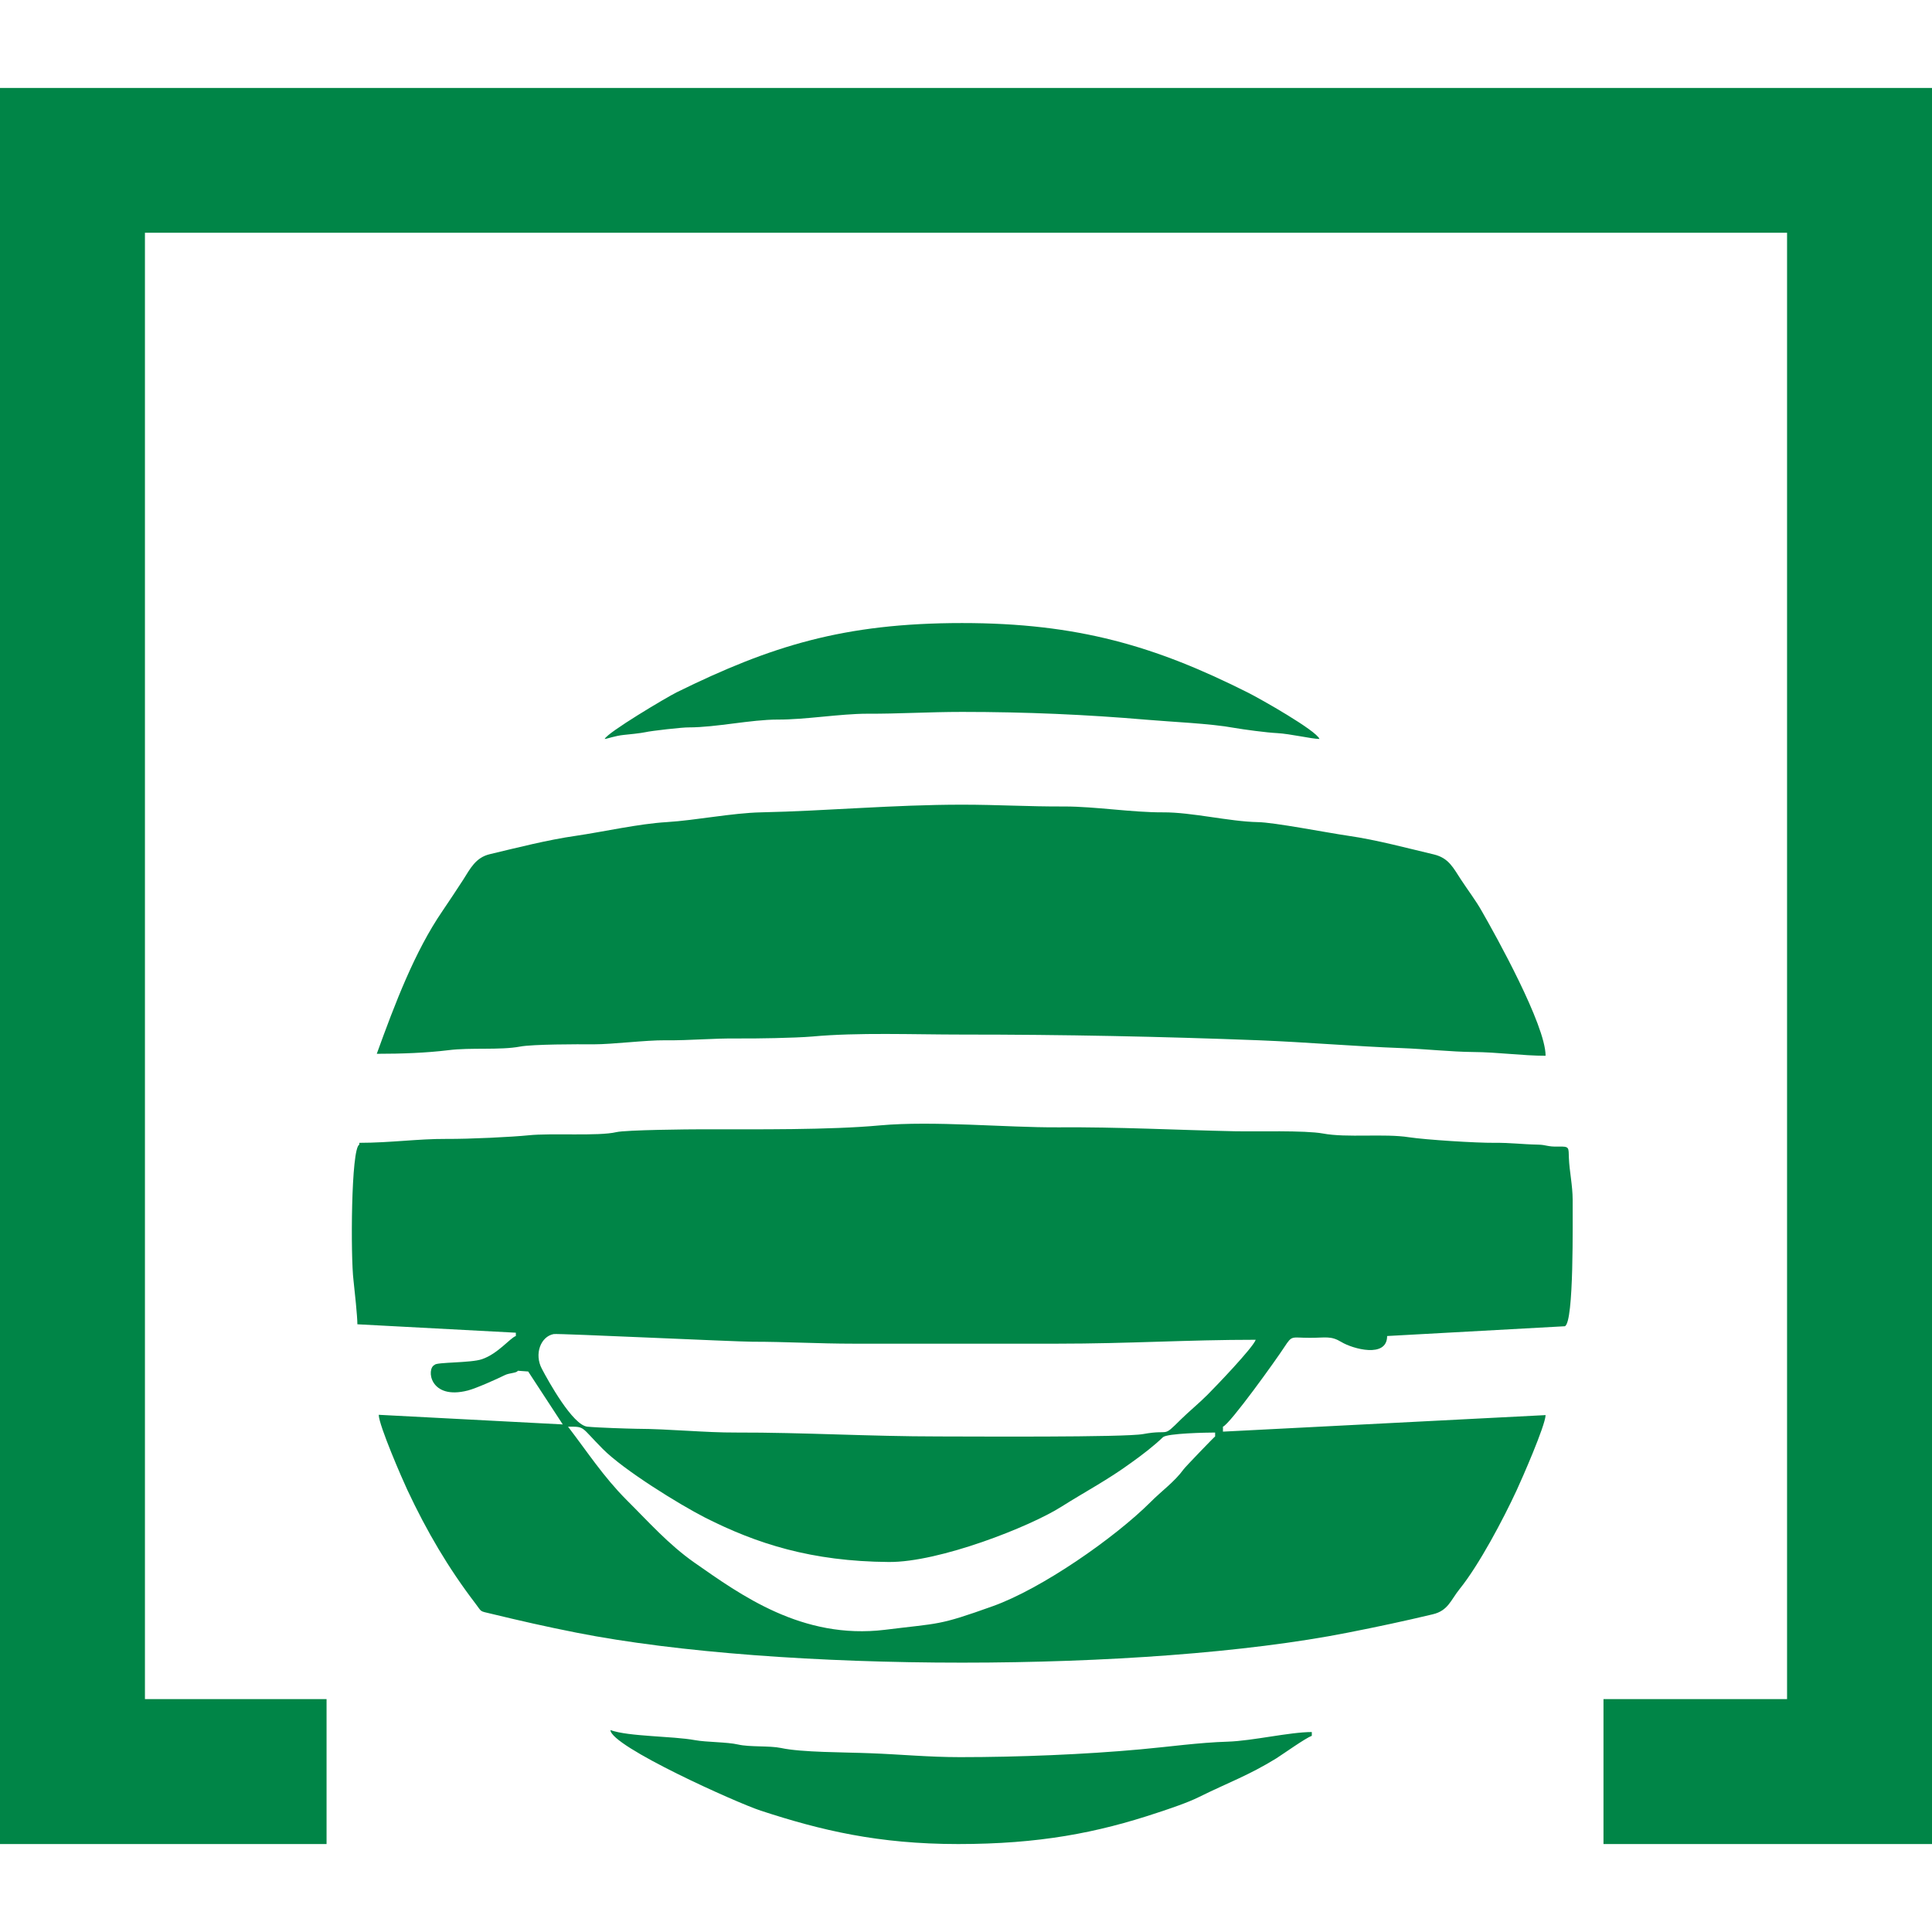
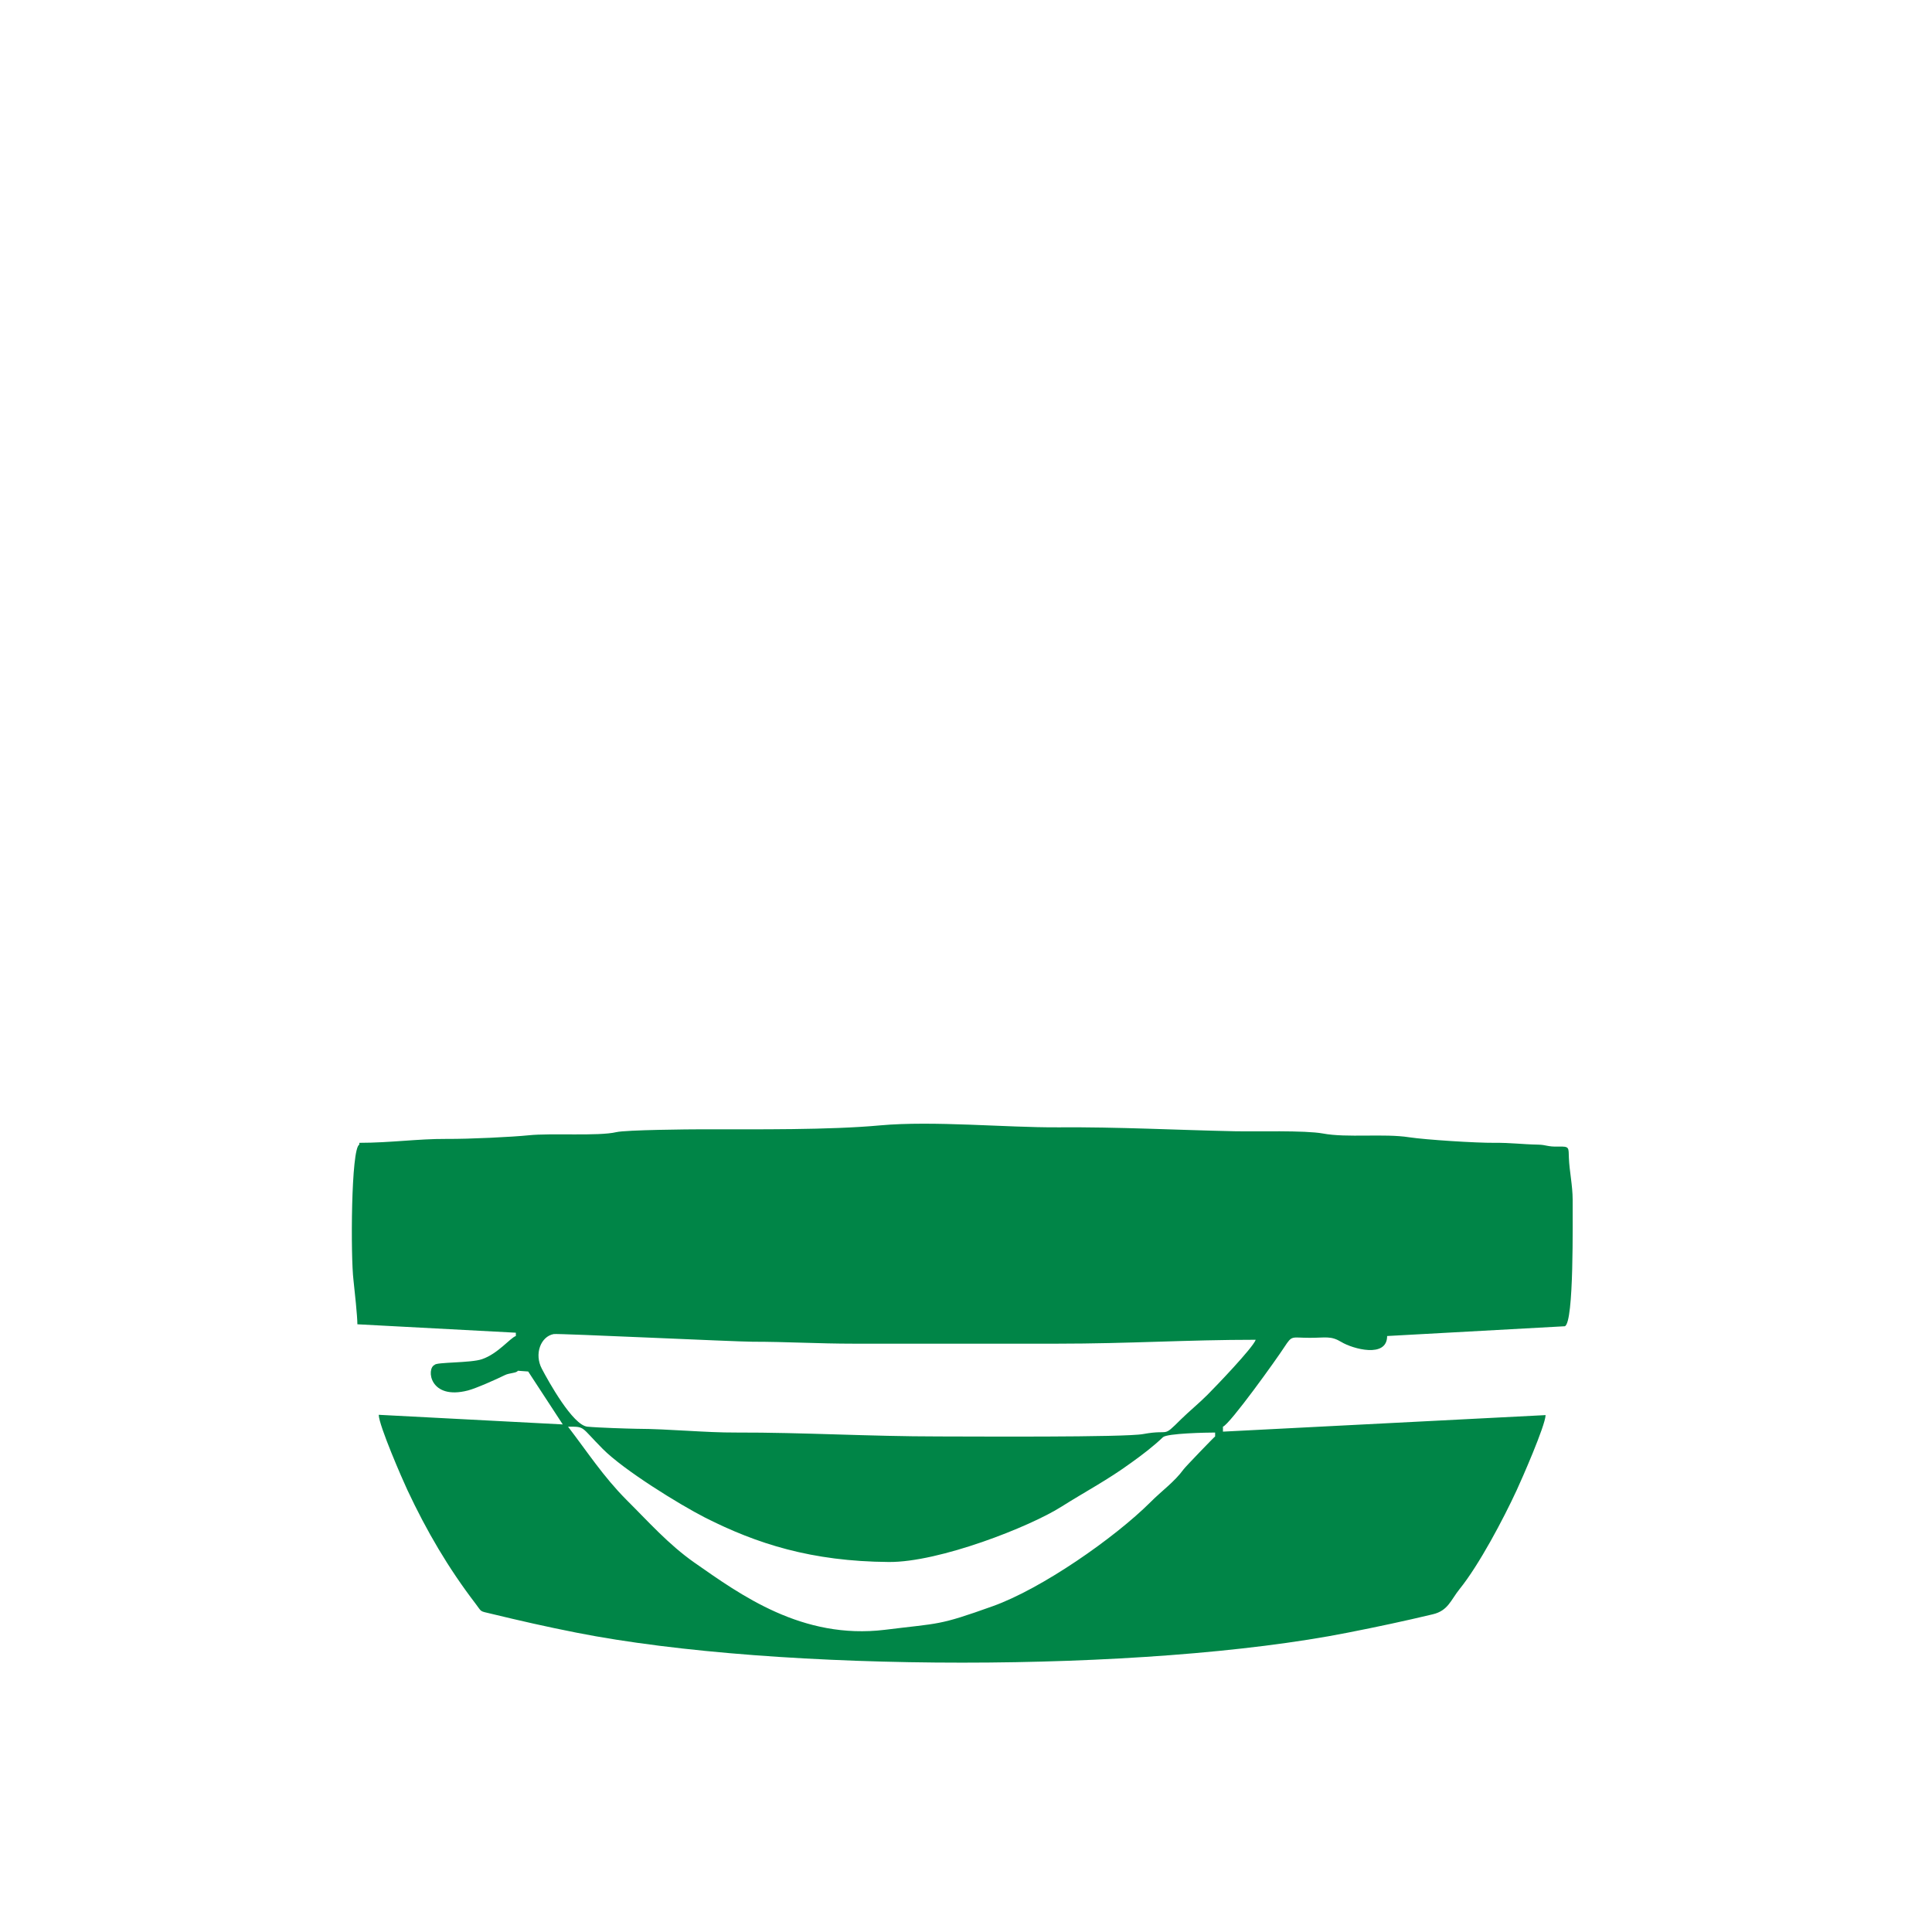
<svg xmlns="http://www.w3.org/2000/svg" xml:space="preserve" width="500px" height="500px" version="1.1" style="shape-rendering:geometricPrecision; text-rendering:geometricPrecision; image-rendering:optimizeQuality; fill-rule:evenodd; clip-rule:evenodd" viewBox="0 0 128.5 128.5">
  <defs>
    <style type="text/css">
   
    .fil2 {fill:none}
    .fil1 {fill:#008547}
    .fil0 {fill:#008547}
   
  </style>
  </defs>
  <g id="Capa_x0020_1">
    <g id="primi">
      <g>
        <path class="fil0" d="M37.78 94.89c1.16,0 0.81,-0.03 2.31,1.48 1.4,1.41 5.07,3.68 6.81,4.57 3.44,1.74 7.07,2.91 12.21,2.95 3.36,0.03 9.4,-2.35 11.49,-3.68 1.65,-1.04 3.06,-1.77 4.65,-2.93 0.74,-0.53 1.46,-1.08 2.1,-1.69 0.28,-0.26 2.92,-0.31 3.47,-0.31l0 0.26c-0.05,0.02 -1.98,2.02 -2.1,2.19 -0.61,0.84 -1.47,1.44 -2.2,2.18 -2.4,2.39 -7.24,5.76 -10.49,6.92 -3.66,1.31 -3.48,1.11 -7.17,1.57 -5.51,0.67 -9.61,-2.33 -12.69,-4.48 -1.72,-1.21 -3.04,-2.71 -4.51,-4.17 -1.53,-1.54 -2.57,-3.15 -3.88,-4.86zm45.74 -5.78c-0.19,0.54 -2.68,3.13 -3.21,3.66 -0.58,0.58 -1.21,1.09 -1.77,1.64 -1.28,1.27 -0.65,0.63 -2.5,0.97 -1.22,0.23 -11.58,0.16 -13.59,0.16 -4.68,0 -8.96,-0.27 -13.5,-0.26 -2.04,0.01 -4.41,-0.24 -6.62,-0.25 -0.59,-0.01 -2.54,-0.07 -3.26,-0.14 -0.97,-0.09 -2.59,-3.01 -3.03,-3.85 -0.52,-0.98 -0.08,-2.15 0.79,-2.31 0.31,-0.05 12.14,0.51 13.22,0.51 2.26,0 4.35,0.13 6.75,0.13 4.38,0 9.13,0 13.49,0 4.84,0 8.65,-0.26 13.23,-0.26zm-59.62 -13.1l0 0.12c-0.56,0.23 -0.58,7.49 -0.39,9.01 0.08,0.73 0.26,2.4 0.26,2.94l10.54 0.56 0 0.22c-0.38,0.13 -1.19,1.18 -2.25,1.54 -0.73,0.26 -3.07,0.19 -3.15,0.38 -0.57,0.23 -0.35,2.37 2.22,1.7 0.54,-0.14 1.93,-0.76 2.45,-1.02 0.3,-0.15 0.79,-0.13 0.86,-0.29l0.69 0.05 2.3 3.52 -12.24 -0.64c0.01,0.71 1.59,4.33 1.9,4.99 1.3,2.77 2.72,5.19 4.53,7.56 0.45,0.58 0.23,0.49 1.04,0.68 1.9,0.46 3.7,0.87 5.68,1.26 13.47,2.66 37.83,2.66 51.3,0 1.99,-0.39 3.81,-0.78 5.65,-1.22 1.03,-0.24 1.2,-0.95 1.79,-1.68 1.3,-1.61 2.91,-4.66 3.79,-6.56 0.33,-0.71 1.91,-4.3 1.93,-5.01l-21.46 1.1 0 -0.33c0.47,-0.17 3.6,-4.54 4.08,-5.29 0.54,-0.82 0.45,-0.62 1.7,-0.62 1.06,0 1.39,-0.15 2.1,0.28 0.74,0.45 3.04,1.1 3.04,-0.4l11.82 -0.65c0.62,-0.25 0.51,-7.08 0.52,-8.41 0,-0.94 -0.22,-1.94 -0.25,-2.77 -0.03,-0.71 0.06,-0.79 -0.71,-0.77 -0.73,0.02 -0.78,-0.12 -1.35,-0.13 -1.07,-0.02 -1.79,-0.13 -2.9,-0.12 -1.21,0.01 -4.54,-0.2 -5.67,-0.37 -1.65,-0.26 -4.14,0.05 -5.73,-0.25 -1.2,-0.22 -4.45,-0.12 -5.89,-0.15 -3.79,-0.08 -7.72,-0.29 -11.75,-0.26 -3.42,0.02 -8.28,-0.45 -11.82,-0.13 -3.35,0.31 -8.23,0.26 -11.76,0.26 -0.93,0 -5.14,0.04 -5.78,0.19 -1.18,0.28 -4.33,0.05 -5.84,0.21 -1.09,0.11 -3.88,0.25 -5.47,0.24 -1.87,-0.01 -3.72,0.26 -5.78,0.26z" />
-         <path class="fil0" d="M25.06 70.09c1.68,0 3.28,-0.06 4.76,-0.24 1.49,-0.19 3.43,0.01 4.77,-0.24 0.85,-0.16 3.85,-0.16 4.86,-0.15 1.35,0 3.44,-0.28 4.82,-0.27 1.66,0.02 3.09,-0.14 4.88,-0.12 1.08,0.01 3.7,-0.03 4.88,-0.13 3.06,-0.28 6.69,-0.13 9.96,-0.13 6.83,0 13.2,0.13 19.73,0.38 3.07,0.12 6.47,0.41 9.5,0.52 1.59,0.06 3.35,0.25 4.75,0.26 1.65,0.01 3.29,0.25 4.83,0.25 0,-2.05 -3.33,-8.03 -4.25,-9.63 -0.38,-0.68 -0.93,-1.4 -1.38,-2.09 -0.51,-0.77 -0.8,-1.43 -1.8,-1.67 -1.74,-0.41 -3.81,-0.97 -5.69,-1.24 -1.38,-0.2 -4.96,-0.9 -6.03,-0.91 -1.9,-0.04 -4.38,-0.66 -6.29,-0.65 -2.07,0.01 -4.51,-0.39 -6.55,-0.39 -2.44,0.01 -4.43,-0.12 -6.82,-0.12 -4.57,0 -9.05,0.42 -13.37,0.51 -1.92,0.04 -4.33,0.53 -6.28,0.65 -1.86,0.11 -4.19,0.64 -6.03,0.91 -1.89,0.27 -3.91,0.79 -5.72,1.22 -0.96,0.22 -1.32,0.98 -1.78,1.7 -0.43,0.67 -0.93,1.41 -1.38,2.08 -1.85,2.7 -3.16,6.16 -4.37,9.5z" />
-         <path class="fil0" d="M40.22 49.15c0.13,0 0.68,-0.21 1.27,-0.27 0.24,-0.02 1.18,-0.12 1.43,-0.18 0.37,-0.09 2.5,-0.33 2.89,-0.32 1.83,0 4.12,-0.52 5.91,-0.52 1.83,0.01 4.17,-0.39 5.97,-0.39 2.1,0.01 4.06,-0.12 6.3,-0.12 4.25,0 8.31,0.18 12.27,0.52 1.6,0.14 4.26,0.25 5.82,0.54 0.63,0.11 2.19,0.32 2.86,0.35 0.9,0.05 2.26,0.38 2.82,0.39 -0.2,-0.56 -3.97,-2.69 -4.75,-3.08 -6.14,-3.09 -11.31,-4.63 -19.02,-4.63 -7.88,0 -12.73,1.53 -18.97,4.6 -0.69,0.34 -4.65,2.7 -4.8,3.11z" />
-         <path class="fil0" d="M87.25 115.45l0 -0.25c-1.48,0 -3.95,0.59 -5.59,0.64 -1.95,0.06 -3.89,0.34 -5.79,0.51 -3.71,0.34 -8.12,0.52 -12.01,0.52 -2.1,0 -4.04,-0.19 -5.97,-0.26 -1.72,-0.07 -4.57,-0.05 -5.95,-0.35 -0.77,-0.16 -2.07,-0.05 -2.85,-0.23 -0.73,-0.17 -2.11,-0.15 -2.86,-0.29 -1.54,-0.28 -4.41,-0.23 -5.63,-0.67 0.03,1.08 8.43,4.85 10,5.36 4,1.31 7.82,2.22 13.13,2.22 5.37,0 9.23,-0.74 13.27,-2.09 0.79,-0.26 1.99,-0.66 2.75,-1.04 1.94,-0.96 3.29,-1.43 5.14,-2.57 0.5,-0.32 1.93,-1.34 2.36,-1.5z" />
      </g>
-       <polygon class="fil1" points="0,122.65 21.72,122.65 21.72,113.01 9.64,113.01 9.64,15.48 118.86,15.48 118.86,113.01 106.65,113.01 106.65,122.65 128.5,122.65 128.5,5.85 0,5.85 " />
      <rect class="fil2" width="128.5" height="128.5" />
    </g>
  </g>
</svg>